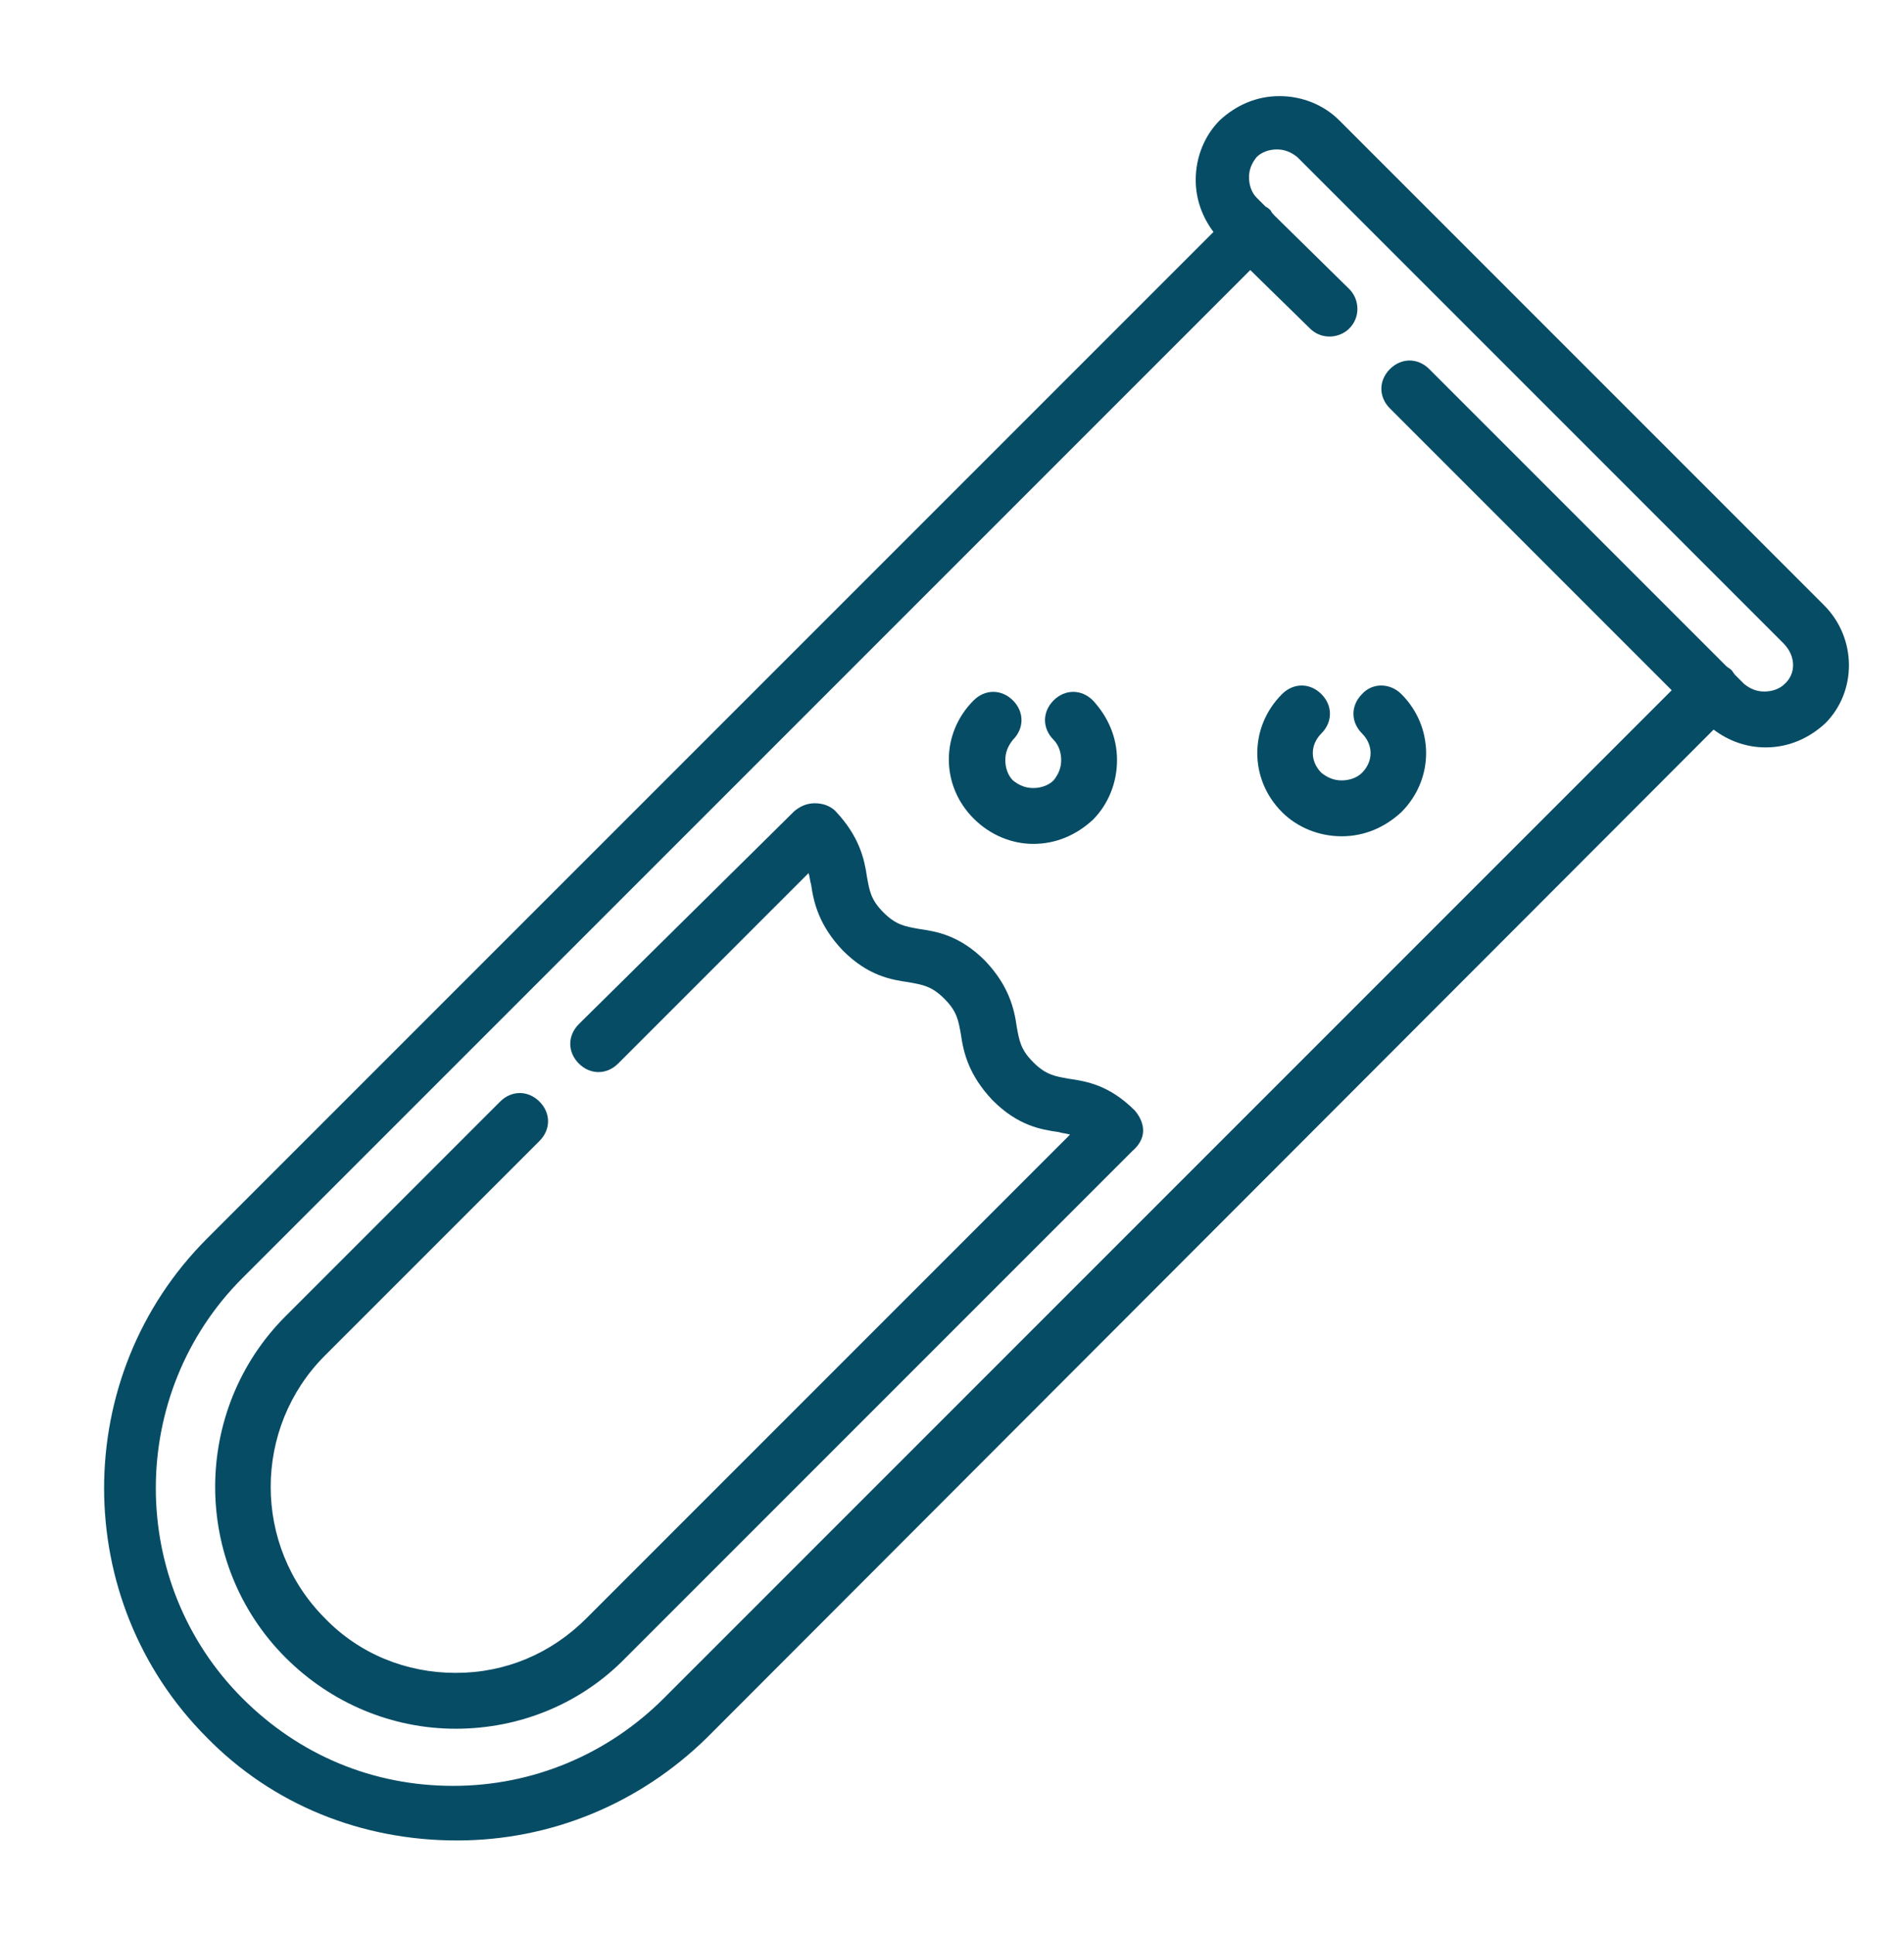
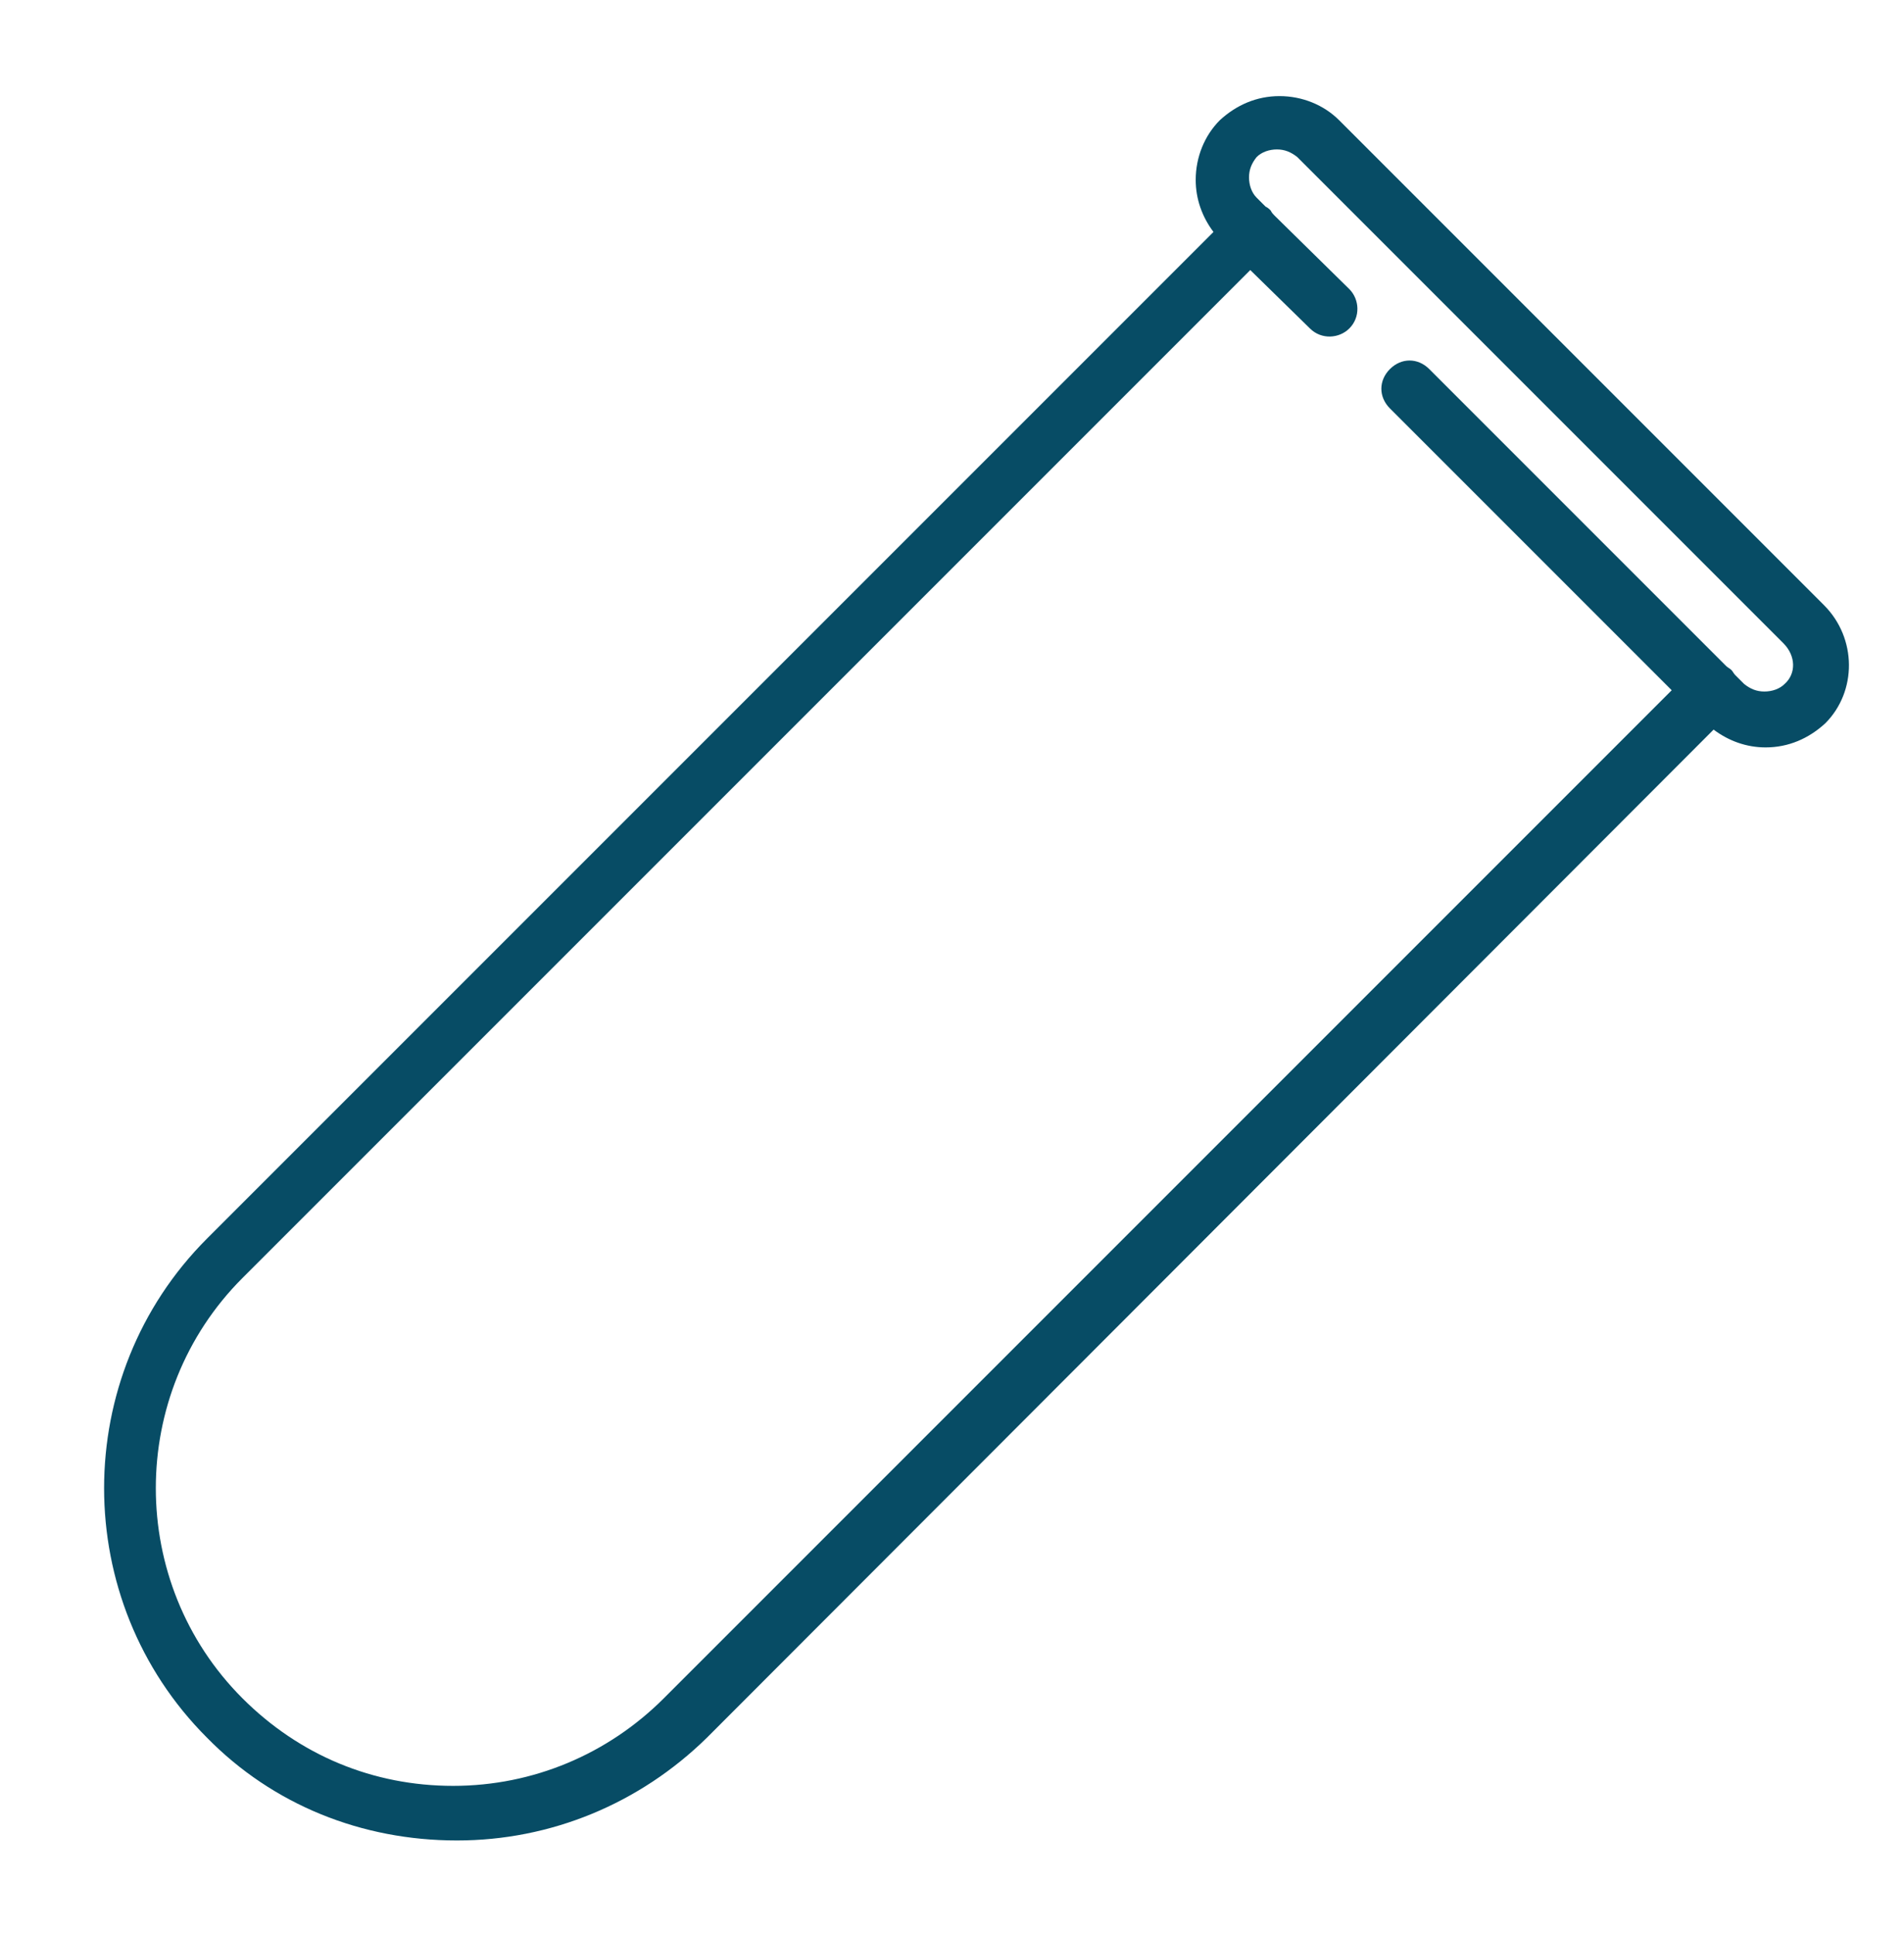
<svg xmlns="http://www.w3.org/2000/svg" width="64" height="65" viewBox="0 0 64 65" fill="none">
  <g clip-path="url(#clip0_206_75320)">
-     <path d="M201.003 90.228V106.015H197.376V108.447H202.24C202.923 108.447 203.435 107.892 203.435 107.252V90.271L201.003 90.228ZM187.648 72.607V56.223C187.648 55.54 187.094 55.028 186.454 55.028H177.963C177.28 55.028 176.768 55.583 176.768 56.223V72.948C175.275 73.418 173.867 74.015 172.502 74.783L173.696 76.874C175.104 76.063 176.64 75.423 178.262 74.996C178.816 74.868 179.158 74.356 179.158 73.802V57.375H185.216V73.503C185.216 74.1 185.643 74.57 186.198 74.698C190.464 75.508 194.262 77.812 196.992 81.183L198.87 79.647C196.054 76.191 192.086 73.674 187.648 72.607ZM205.27 72.01C202.923 72.01 201.003 73.93 201.003 76.276C201.003 78.623 202.923 80.543 205.27 80.543C207.616 80.543 209.536 78.623 209.536 76.276C209.536 73.93 207.616 72.01 205.27 72.01ZM205.27 78.111C204.246 78.111 203.435 77.3 203.435 76.276C203.435 75.252 204.246 74.442 205.27 74.442C206.294 74.442 207.104 75.252 207.104 76.276C207.062 77.3 206.251 78.111 205.27 78.111ZM201.003 63.519C198.998 63.519 197.376 65.14 197.376 67.146C197.376 69.151 198.998 70.772 201.003 70.772C203.008 70.772 204.63 69.151 204.63 67.146C204.672 65.183 203.008 63.519 201.003 63.519ZM201.003 68.383C200.32 68.383 199.808 67.828 199.808 67.188C199.808 66.506 200.363 65.994 201.003 65.994C201.686 65.994 202.198 66.548 202.198 67.188C202.24 67.828 201.686 68.383 201.003 68.383ZM157.91 64.756C155.563 64.756 153.643 66.676 153.643 69.023C153.643 71.37 155.563 73.29 157.91 73.29C160.256 73.29 162.176 71.37 162.176 69.023C162.176 66.634 160.256 64.756 157.91 64.756ZM157.91 70.815C156.886 70.815 156.075 70.004 156.075 68.98C156.075 67.956 156.886 67.146 157.91 67.146C158.934 67.146 159.744 67.956 159.744 68.98C159.744 70.004 158.934 70.815 157.91 70.815ZM163.371 56.266C161.366 56.266 159.744 57.887 159.744 59.892C159.744 61.898 161.366 63.519 163.371 63.519C165.376 63.519 166.998 61.898 166.998 59.892C167.04 57.887 165.419 56.266 163.371 56.266ZM163.371 61.087C162.688 61.087 162.176 60.532 162.176 59.892C162.176 59.21 162.731 58.698 163.371 58.698C164.011 58.698 164.566 59.252 164.566 59.892C164.608 60.575 164.054 61.087 163.371 61.087ZM190.08 90.228H193.707V92.66H190.08V90.228ZM190.08 95.092H192.512V97.524H190.08V95.092ZM190.08 99.956H193.707V102.388H190.08V99.956ZM190.08 104.778H192.512V107.21H190.08V104.778ZM156.118 76.874H158.55V79.306H156.118V76.874ZM159.744 82.932H162.176V85.364H159.744V82.932ZM180.395 87.796H182.827V90.228H180.395V87.796ZM177.963 82.932H180.395V85.364H177.963V82.932ZM176.726 78.111H179.158V80.543H176.726V78.111ZM177.963 104.778H180.395V107.21H177.963V104.778ZM174.294 99.956H176.726V102.388H174.294V99.956ZM-163.37 2.634C-164.138 2.634 -164.864 2.847 -165.504 3.231L-182.101 -13.366L-182.186 -13.452C-180.906 -15.073 -180.096 -17.078 -180.096 -19.297C-180.096 -21.516 -180.864 -23.564 -182.186 -25.142L-170.88 -36.449C-169.685 -35.51 -168.149 -34.956 -166.528 -34.956C-162.56 -34.956 -159.317 -38.198 -159.317 -42.166C-159.317 -46.134 -162.56 -49.377 -166.528 -49.377C-170.496 -49.377 -173.738 -46.134 -173.738 -42.166C-173.738 -40.545 -173.184 -39.009 -172.245 -37.814L-183.552 -26.508C-185.13 -27.788 -187.178 -28.598 -189.397 -28.598C-191.616 -28.598 -193.664 -27.83 -195.242 -26.508L-200.448 -31.713C-200.064 -32.353 -199.85 -33.078 -199.85 -33.846C-199.85 -36.108 -201.685 -37.942 -203.946 -37.942C-206.208 -37.942 -208.042 -36.108 -208.042 -33.846C-208.042 -31.585 -206.208 -29.75 -203.946 -29.75C-203.178 -29.75 -202.453 -29.964 -201.813 -30.348L-196.608 -25.142C-197.888 -23.564 -198.698 -21.516 -198.698 -19.297C-198.698 -18.06 -198.442 -16.822 -197.973 -15.756L-210.389 -9.014C-211.328 -10.166 -212.778 -10.892 -214.357 -10.892C-217.173 -10.892 -219.52 -8.588 -219.52 -5.729C-219.52 -2.87 -217.216 -0.566 -214.357 -0.566C-211.541 -0.566 -209.194 -2.87 -209.194 -5.729C-209.194 -6.284 -209.28 -6.796 -209.45 -7.265L-197.034 -14.006C-195.37 -11.574 -192.554 -9.953 -189.354 -9.953C-189.013 -9.953 -188.629 -9.996 -188.288 -9.996L-187.008 -4.15C-188.373 -3.468 -189.312 -2.102 -189.312 -0.481C-189.312 1.78 -187.477 3.615 -185.216 3.615C-182.954 3.615 -181.12 1.78 -181.12 -0.481C-181.12 -2.7 -182.912 -4.534 -185.13 -4.577L-186.41 -10.422C-185.344 -10.764 -184.362 -11.318 -183.509 -12.001L-183.424 -11.916L-166.826 4.682C-167.21 5.322 -167.424 6.047 -167.424 6.815C-167.424 9.076 -165.589 10.911 -163.328 10.911C-161.066 10.911 -159.232 9.076 -159.232 6.815C-159.232 4.554 -161.109 2.634 -163.37 2.634ZM-214.4 -2.572C-216.149 -2.572 -217.6 -4.022 -217.6 -5.772C-217.6 -7.521 -216.149 -8.972 -214.4 -8.972C-212.65 -8.972 -211.2 -7.521 -211.2 -5.772C-211.2 -4.022 -212.65 -2.572 -214.4 -2.572ZM-183.082 -0.566C-183.082 0.628 -184.064 1.567 -185.216 1.567C-186.41 1.567 -187.349 0.586 -187.349 -0.566C-187.349 -1.718 -186.368 -2.7 -185.216 -2.7C-184.021 -2.7 -183.082 -1.718 -183.082 -0.566ZM-166.485 -47.457C-163.584 -47.457 -161.194 -45.11 -161.194 -42.166C-161.194 -39.222 -163.541 -36.876 -166.485 -36.876C-169.386 -36.876 -171.776 -39.222 -171.776 -42.166C-171.776 -45.11 -169.386 -47.457 -166.485 -47.457ZM-206.122 -33.889C-206.122 -35.084 -205.141 -36.022 -203.989 -36.022C-202.837 -36.022 -201.856 -35.041 -201.856 -33.889C-201.856 -32.694 -202.837 -31.756 -203.989 -31.756C-205.141 -31.756 -206.122 -32.694 -206.122 -33.889ZM-189.397 -11.916C-193.45 -11.916 -196.736 -15.201 -196.736 -19.254C-196.736 -23.308 -193.45 -26.593 -189.397 -26.593C-185.344 -26.593 -182.058 -23.308 -182.058 -19.254C-182.058 -15.201 -185.344 -11.916 -189.397 -11.916ZM-163.37 8.906C-164.565 8.906 -165.504 7.924 -165.504 6.772C-165.504 5.62 -164.522 4.639 -163.37 4.639C-162.218 4.639 -161.237 5.62 -161.237 6.772C-161.237 7.924 -162.176 8.906 -163.37 8.906Z" fill="#1D9ABD" />
    <path d="M-189.398 -24.417C-189.952 -24.417 -190.379 -23.991 -190.379 -23.436C-190.379 -22.881 -189.952 -22.455 -189.398 -22.455C-187.648 -22.455 -186.198 -21.004 -186.198 -19.255C-186.198 -18.7 -185.771 -18.273 -185.216 -18.273C-184.662 -18.273 -184.235 -18.7 -184.235 -19.255C-184.235 -22.113 -186.539 -24.417 -189.398 -24.417ZM-166.486 -43.319C-165.888 -43.319 -165.376 -42.807 -165.376 -42.209C-165.376 -41.655 -164.95 -41.228 -164.395 -41.228C-163.84 -41.228 -163.414 -41.655 -163.414 -42.209C-163.414 -43.916 -164.779 -45.281 -166.486 -45.281C-167.04 -45.281 -167.467 -44.855 -167.467 -44.3C-167.467 -43.745 -167.04 -43.319 -166.486 -43.319ZM357.12 24.607H349.696C349.056 24.607 348.544 25.119 348.544 25.759V31.604C348.544 32.244 349.056 32.756 349.696 32.756C350.336 32.756 350.848 32.244 350.848 31.604V26.911H355.925V57.417H350.805V40.265C350.805 39.625 350.293 39.113 349.653 39.113C349.013 39.113 348.501 39.625 348.501 40.265V57.375H346.197V33.439C346.197 32.799 345.685 32.287 345.045 32.287H337.621C336.981 32.287 336.469 32.799 336.469 33.439V57.417H334.165V41.545C334.165 40.905 333.653 40.393 333.013 40.393H325.589C324.949 40.393 324.437 40.905 324.437 41.545V57.417H322.133V48.201C322.133 47.561 321.621 47.049 320.981 47.049H313.6C312.96 47.049 312.448 47.561 312.448 48.201V57.417H302.506C301.866 57.417 301.354 56.905 301.354 56.265V3.871C301.354 3.231 301.866 2.719 302.506 2.719H332.373V10.356C332.373 12.276 333.952 13.812 335.829 13.812H343.466V28.063C343.466 28.703 343.978 29.215 344.618 29.215C345.258 29.215 345.77 28.703 345.77 28.063V12.703C345.77 12.404 345.642 12.105 345.429 11.892L334.336 0.756C334.122 0.543 333.824 0.415 333.525 0.415H302.464C300.544 0.415 299.008 1.993 299.008 3.871V56.223C299.008 58.143 300.586 59.679 302.464 59.679H357.12C357.76 59.679 358.272 59.167 358.272 58.527V25.759C358.314 25.119 357.76 24.607 357.12 24.607ZM334.677 4.383L341.845 11.551H335.829C335.189 11.551 334.677 11.039 334.677 10.399V4.383ZM319.829 57.417H314.752V49.353H319.829V57.417ZM331.904 57.417H326.826V42.697H331.904V57.417ZM343.936 57.417H338.858V34.591H343.936V57.417Z" fill="#1D9ABD" />
    <path d="M350.549 34.889C350.336 34.676 350.037 34.548 349.738 34.548C349.098 34.548 348.586 35.06 348.586 35.7C348.586 36.34 349.098 36.852 349.738 36.852C350.378 36.852 350.89 36.34 350.89 35.7C350.89 35.401 350.762 35.102 350.549 34.889ZM315.861 6.729C315.221 6.729 314.709 7.241 314.709 7.881V9.972C309.376 10.569 305.194 15.092 305.194 20.553C305.194 26.441 309.973 31.22 315.861 31.22C321.365 31.22 325.888 27.038 326.442 21.705H328.533C329.173 21.705 329.685 21.193 329.685 20.553C329.685 12.959 323.498 6.729 315.861 6.729ZM315.861 28.916C311.253 28.916 307.541 25.161 307.541 20.596C307.541 16.372 310.656 12.916 314.709 12.319V20.596C314.709 21.236 315.221 21.748 315.861 21.748H324.138C323.541 25.801 320.042 28.916 315.861 28.916ZM317.013 19.401V9.119C322.432 9.673 326.784 13.982 327.296 19.401H317.013ZM328.533 34.505H306.389C305.749 34.505 305.237 35.017 305.237 35.657C305.237 36.297 305.749 36.809 306.389 36.809H328.533C329.173 36.809 329.685 36.297 329.685 35.657C329.685 35.017 329.173 34.505 328.533 34.505ZM313.813 40.094H306.389C305.749 40.094 305.237 40.606 305.237 41.246C305.237 41.886 305.749 42.398 306.389 42.398H313.813C314.453 42.398 314.965 41.886 314.965 41.246C314.965 40.606 314.453 40.094 313.813 40.094ZM320.426 40.436C320.213 40.222 319.914 40.094 319.616 40.094C318.976 40.094 318.464 40.606 318.464 41.246C318.464 41.886 318.976 42.398 319.616 42.398C320.256 42.398 320.768 41.886 320.768 41.246C320.768 40.948 320.64 40.649 320.426 40.436ZM27.434 -103.777V-83.297C27.434 -80.183 29.184 -77.367 31.957 -75.959L32.384 -75.746L32.81 -75.959C35.626 -77.367 37.333 -80.183 37.333 -83.297V-103.777C38.997 -103.777 40.32 -105.1 40.32 -106.764C40.32 -108.428 38.997 -109.751 37.333 -109.751V-112.737C37.333 -115.468 35.114 -117.729 32.341 -117.729C29.568 -117.729 27.349 -115.511 27.349 -112.737V-109.751C25.685 -109.751 24.362 -108.428 24.362 -106.764C24.362 -105.1 25.813 -103.777 27.434 -103.777ZM32.426 -78.007C30.549 -79.116 29.44 -81.121 29.44 -83.34V-83.852H35.413V-83.34C35.413 -81.121 34.304 -79.116 32.426 -78.007ZM35.413 -101.815H33.408V-99.809H35.413V-97.804H31.402V-95.799H35.413V-93.793H33.408V-91.788H35.413V-89.783H31.402V-87.778H35.413V-85.772H29.44V-103.735H35.413V-101.815ZM29.44 -112.78C29.44 -114.444 30.762 -115.767 32.426 -115.767C34.09 -115.767 35.413 -114.444 35.413 -112.78V-109.793H29.44V-112.78ZM27.434 -107.788H37.418C37.973 -107.788 38.4 -107.319 38.4 -106.807C38.4 -106.252 37.93 -105.825 37.418 -105.825H27.434C26.88 -105.825 26.453 -106.295 26.453 -106.807C26.453 -107.319 26.88 -107.788 27.434 -107.788ZM75.52 -82.999L77.184 -84.066L78.25 -82.401L76.586 -81.335L75.52 -82.999ZM71.253 -89.698L72.917 -90.764L73.984 -89.1L72.32 -88.034L71.253 -89.698ZM73.386 -86.37L75.05 -87.436L76.117 -85.772L74.453 -84.706L73.386 -86.37ZM49.834 -81.377L51.114 -83.383L52.778 -82.316L51.498 -80.311L49.834 -81.377ZM52.394 -85.388L58.752 -95.372L60.416 -94.305L54.058 -84.322L52.394 -85.388Z" fill="#1D9ABD" />
    <path d="M193.493 1.652C193.152 1.652 192.938 1.567 192.768 1.354C192.341 0.927 192.341 0.287 192.768 -0.14L203.434 -10.806C203.861 -11.233 204.501 -11.233 204.928 -10.806C205.354 -10.38 205.354 -9.74 204.928 -9.313L194.261 1.354C194.005 1.524 193.792 1.652 193.493 1.652ZM186.026 0.586C185.685 0.586 185.472 0.5 185.301 0.287L178.901 -6.113C178.474 -6.54 178.474 -7.18 178.901 -7.606C179.328 -8.033 179.968 -8.033 180.394 -7.606L186.794 -1.206C187.221 -0.78 187.221 -0.14 186.794 0.287C186.538 0.458 186.325 0.586 186.026 0.586ZM165.76 -0.481C165.418 -0.481 165.205 -0.566 165.034 -0.78C164.608 -1.206 164.608 -1.846 165.034 -2.273L170.368 -7.606C170.794 -8.033 171.434 -8.033 171.861 -7.606C172.288 -7.18 172.288 -6.54 171.861 -6.113L166.485 -0.822C166.272 -0.609 166.058 -0.481 165.76 -0.481ZM-130.262 -147.766H-95.574C-94.507 -147.766 -93.654 -148.62 -93.654 -149.686V-153.526C-93.654 -154.593 -94.507 -155.446 -95.574 -155.446H-130.262C-131.328 -155.446 -132.182 -154.593 -132.182 -153.526V-149.686C-132.182 -148.62 -131.328 -147.766 -130.262 -147.766ZM-130.262 -153.526H-95.574V-149.686H-130.262V-153.526ZM-93.611 -137.868C-93.611 -139.532 -94.507 -141.153 -95.958 -142.006L-98.432 -143.5V-145.846H-100.352V-142.39L-96.939 -140.342C-96.086 -139.83 -95.531 -138.892 -95.531 -137.868V-131.382H-128.299V-129.462H-95.531V-125.622H-93.611V-137.868Z" fill="#1D9ABD" />
-     <path d="M-292.565 77.556C-296.448 73.673 -302.805 73.673 -306.731 77.556C-308.608 79.433 -309.675 81.951 -309.675 84.638C-309.675 87.326 -308.651 89.844 -306.731 91.721L-291.157 107.294L-276.992 93.129L-292.565 77.556ZM-305.323 90.313C-306.816 88.82 -307.669 86.772 -307.669 84.638C-307.669 82.505 -306.816 80.5 -305.323 78.964C-303.744 77.385 -301.696 76.617 -299.648 76.617C-297.6 76.617 -295.552 77.385 -293.973 78.964L-279.808 93.129L-291.115 104.436L-305.323 90.313ZM-252.544 68.596C-254.421 66.719 -256.939 65.652 -259.627 65.652C-262.315 65.652 -264.832 66.676 -266.709 68.596L-282.283 84.169L-268.117 98.335L-252.544 82.761C-250.667 80.884 -249.6 78.367 -249.6 75.678C-249.6 72.99 -250.667 70.473 -252.544 68.596ZM-253.995 81.353L-268.16 95.519L-279.467 84.212L-265.301 70.046C-263.808 68.553 -261.76 67.7 -259.627 67.7C-257.493 67.7 -255.488 68.553 -253.952 70.046C-252.459 71.54 -251.605 73.588 -251.605 75.721C-251.605 77.855 -252.459 79.817 -253.995 81.353ZM-269.653 100.681C-269.653 98.463 -271.445 96.671 -273.664 96.671C-275.883 96.671 -277.675 98.463 -277.675 100.681C-277.675 102.9 -275.883 104.692 -273.664 104.692C-271.445 104.692 -269.653 102.9 -269.653 100.681ZM-275.627 100.681C-275.627 99.572 -274.731 98.676 -273.621 98.676C-272.512 98.676 -271.616 99.572 -271.616 100.681C-271.616 101.79 -272.512 102.686 -273.621 102.686C-274.731 102.686 -275.627 101.79 -275.627 100.681ZM-280.661 104.692C-282.88 104.692 -284.672 106.484 -284.672 108.702C-284.672 110.921 -282.88 112.713 -280.661 112.713C-278.443 112.713 -276.651 110.921 -276.651 108.702C-276.651 106.484 -278.443 104.692 -280.661 104.692ZM-280.661 110.708C-281.771 110.708 -282.667 109.812 -282.667 108.702C-282.667 107.593 -281.771 106.697 -280.661 106.697C-279.552 106.697 -278.656 107.593 -278.656 108.702C-278.656 109.812 -279.552 110.708 -280.661 110.708ZM-270.635 110.708C-272.853 110.708 -274.645 112.5 -274.645 114.718C-274.645 116.937 -272.853 118.729 -270.635 118.729C-268.416 118.729 -266.624 116.937 -266.624 114.718C-266.624 112.5 -268.459 110.708 -270.635 110.708ZM-270.635 116.681C-271.744 116.681 -272.64 115.785 -272.64 114.676C-272.64 113.566 -271.744 112.67 -270.635 112.67C-269.525 112.67 -268.629 113.566 -268.629 114.676C-268.629 115.785 -269.525 116.681 -270.635 116.681ZM-280.661 115.7C-282.88 115.7 -284.672 117.492 -284.672 119.71C-284.672 121.929 -282.88 123.721 -280.661 123.721C-278.443 123.721 -276.651 121.929 -276.651 119.71C-276.651 117.492 -278.443 115.7 -280.661 115.7ZM-280.661 121.716C-281.771 121.716 -282.667 120.82 -282.667 119.71C-282.667 118.601 -281.771 117.705 -280.661 117.705C-279.552 117.705 -278.656 118.601 -278.656 119.71C-278.656 120.82 -279.552 121.716 -280.661 121.716ZM61.312 20.34L45.013 4.041C44.501 3.529 43.776 3.23 43.008 3.23C42.24 3.23 41.557 3.529 41.002 4.041C40.49 4.553 40.192 5.278 40.192 6.046C40.192 6.686 40.405 7.284 40.789 7.796L6.955 41.63C2.347 46.239 2.347 53.791 6.955 58.398C9.173 60.66 12.16 61.855 15.36 61.855C18.517 61.855 21.504 60.617 23.765 58.398L57.6 24.521C58.112 24.905 58.709 25.119 59.349 25.119C60.117 25.119 60.8 24.82 61.355 24.308C62.421 23.241 62.421 21.449 61.312 20.34ZM59.989 22.985C59.819 23.156 59.562 23.241 59.306 23.241C59.05 23.241 58.837 23.156 58.624 22.985L58.325 22.686C58.282 22.644 58.24 22.558 58.197 22.516C58.154 22.473 58.069 22.43 58.026 22.388L48.042 12.404C47.658 12.02 47.104 12.02 46.72 12.404C46.336 12.788 46.336 13.342 46.72 13.726L56.192 23.198L22.314 57.076C20.437 58.953 17.92 60.02 15.232 60.02C12.544 60.02 10.069 58.996 8.149 57.076C4.267 53.193 4.267 46.836 8.149 42.953L42.026 9.076L44.032 11.039C44.416 11.422 45.013 11.38 45.355 11.039C45.739 10.655 45.696 10.057 45.355 9.716L42.837 7.241C42.795 7.198 42.752 7.156 42.709 7.07C42.666 7.028 42.624 6.985 42.538 6.942L42.24 6.644C42.069 6.473 41.984 6.217 41.984 5.961C41.984 5.705 42.069 5.492 42.24 5.278C42.41 5.108 42.666 5.022 42.922 5.022C43.178 5.022 43.392 5.108 43.605 5.278L59.947 21.62C60.373 22.047 60.373 22.644 59.989 22.985Z" fill="#074C65" />
-     <path d="M38.144 37.322C37.291 36.468 36.523 36.34 35.926 36.255C35.456 36.17 35.158 36.127 34.731 35.7C34.304 35.274 34.262 34.975 34.176 34.506C34.091 33.908 33.92 33.14 33.11 32.287C32.256 31.434 31.488 31.306 30.891 31.22C30.422 31.135 30.123 31.092 29.696 30.666C29.27 30.239 29.227 29.94 29.142 29.471C29.056 28.874 28.886 28.106 28.075 27.252C27.904 27.082 27.648 26.996 27.392 26.996C27.136 26.996 26.923 27.082 26.71 27.252L19.456 34.42C19.072 34.804 19.072 35.359 19.456 35.743C19.84 36.127 20.395 36.127 20.779 35.743L27.179 29.343C27.222 29.471 27.222 29.599 27.264 29.727C27.35 30.324 27.52 31.092 28.331 31.946C29.184 32.799 29.952 32.927 30.55 33.012C31.019 33.098 31.318 33.14 31.744 33.567C32.171 33.994 32.214 34.292 32.299 34.762C32.384 35.359 32.555 36.127 33.366 36.98C34.219 37.834 34.987 37.962 35.584 38.047C35.712 38.09 35.84 38.09 35.968 38.132L19.712 54.388C18.518 55.583 16.982 56.223 15.318 56.223C13.654 56.223 12.075 55.583 10.923 54.388C8.491 51.956 8.491 47.988 10.923 45.556L18.134 38.346C18.518 37.962 18.518 37.407 18.134 37.023C17.75 36.639 17.195 36.639 16.811 37.023L9.6 44.234C6.443 47.391 6.443 52.554 9.6 55.711C11.136 57.247 13.184 58.1 15.318 58.1C17.494 58.1 19.542 57.247 21.035 55.711L38.059 38.687C38.656 38.175 38.4 37.62 38.144 37.322C38.187 37.364 38.187 37.364 38.144 37.322ZM45.782 23.327C45.398 23.711 45.398 24.266 45.782 24.65C46.166 25.034 46.166 25.588 45.782 25.972C45.611 26.143 45.355 26.228 45.099 26.228C44.843 26.228 44.63 26.143 44.416 25.972C44.032 25.588 44.032 25.034 44.416 24.65C44.8 24.266 44.8 23.711 44.416 23.327C44.032 22.943 43.478 22.943 43.094 23.327C41.984 24.436 41.984 26.186 43.094 27.295C43.606 27.807 44.331 28.106 45.099 28.106C45.867 28.106 46.55 27.807 47.104 27.295C48.214 26.186 48.214 24.436 47.104 23.327C46.72 22.943 46.123 22.943 45.782 23.327ZM34.731 28.362C35.499 28.362 36.182 28.063 36.736 27.551C37.248 27.039 37.547 26.314 37.547 25.546C37.547 24.778 37.248 24.095 36.736 23.54C36.352 23.156 35.798 23.156 35.414 23.54C35.03 23.924 35.03 24.479 35.414 24.863C35.584 25.034 35.67 25.29 35.67 25.546C35.67 25.802 35.584 26.015 35.414 26.228C35.243 26.399 34.987 26.484 34.731 26.484C34.475 26.484 34.262 26.399 34.048 26.228C33.878 26.058 33.792 25.802 33.792 25.546C33.792 25.29 33.878 25.076 34.048 24.863C34.432 24.479 34.432 23.924 34.048 23.54C33.664 23.156 33.11 23.156 32.726 23.54C31.616 24.65 31.616 26.399 32.726 27.508C33.28 28.063 34.006 28.362 34.731 28.362Z" fill="#074C65" />
+     <path d="M-292.565 77.556C-296.448 73.673 -302.805 73.673 -306.731 77.556C-308.608 79.433 -309.675 81.951 -309.675 84.638C-309.675 87.326 -308.651 89.844 -306.731 91.721L-291.157 107.294L-276.992 93.129L-292.565 77.556ZM-305.323 90.313C-306.816 88.82 -307.669 86.772 -307.669 84.638C-307.669 82.505 -306.816 80.5 -305.323 78.964C-303.744 77.385 -301.696 76.617 -299.648 76.617C-297.6 76.617 -295.552 77.385 -293.973 78.964L-279.808 93.129L-291.115 104.436L-305.323 90.313ZM-252.544 68.596C-254.421 66.719 -256.939 65.652 -259.627 65.652C-262.315 65.652 -264.832 66.676 -266.709 68.596L-282.283 84.169L-268.117 98.335L-252.544 82.761C-250.667 80.884 -249.6 78.367 -249.6 75.678C-249.6 72.99 -250.667 70.473 -252.544 68.596ZM-253.995 81.353L-268.16 95.519L-279.467 84.212L-265.301 70.046C-263.808 68.553 -261.76 67.7 -259.627 67.7C-257.493 67.7 -255.488 68.553 -253.952 70.046C-252.459 71.54 -251.605 73.588 -251.605 75.721C-251.605 77.855 -252.459 79.817 -253.995 81.353ZM-269.653 100.681C-269.653 98.463 -271.445 96.671 -273.664 96.671C-275.883 96.671 -277.675 98.463 -277.675 100.681C-277.675 102.9 -275.883 104.692 -273.664 104.692C-271.445 104.692 -269.653 102.9 -269.653 100.681ZM-275.627 100.681C-275.627 99.572 -274.731 98.676 -273.621 98.676C-272.512 98.676 -271.616 99.572 -271.616 100.681C-271.616 101.79 -272.512 102.686 -273.621 102.686C-274.731 102.686 -275.627 101.79 -275.627 100.681ZM-280.661 104.692C-282.88 104.692 -284.672 106.484 -284.672 108.702C-284.672 110.921 -282.88 112.713 -280.661 112.713C-278.443 112.713 -276.651 110.921 -276.651 108.702C-276.651 106.484 -278.443 104.692 -280.661 104.692ZM-280.661 110.708C-281.771 110.708 -282.667 109.812 -282.667 108.702C-282.667 107.593 -281.771 106.697 -280.661 106.697C-279.552 106.697 -278.656 107.593 -278.656 108.702C-278.656 109.812 -279.552 110.708 -280.661 110.708ZM-270.635 110.708C-272.853 110.708 -274.645 112.5 -274.645 114.718C-274.645 116.937 -272.853 118.729 -270.635 118.729C-268.416 118.729 -266.624 116.937 -266.624 114.718C-266.624 112.5 -268.459 110.708 -270.635 110.708ZM-270.635 116.681C-271.744 116.681 -272.64 115.785 -272.64 114.676C-269.525 112.67 -268.629 113.566 -268.629 114.676C-268.629 115.785 -269.525 116.681 -270.635 116.681ZM-280.661 115.7C-282.88 115.7 -284.672 117.492 -284.672 119.71C-284.672 121.929 -282.88 123.721 -280.661 123.721C-278.443 123.721 -276.651 121.929 -276.651 119.71C-276.651 117.492 -278.443 115.7 -280.661 115.7ZM-280.661 121.716C-281.771 121.716 -282.667 120.82 -282.667 119.71C-282.667 118.601 -281.771 117.705 -280.661 117.705C-279.552 117.705 -278.656 118.601 -278.656 119.71C-278.656 120.82 -279.552 121.716 -280.661 121.716ZM61.312 20.34L45.013 4.041C44.501 3.529 43.776 3.23 43.008 3.23C42.24 3.23 41.557 3.529 41.002 4.041C40.49 4.553 40.192 5.278 40.192 6.046C40.192 6.686 40.405 7.284 40.789 7.796L6.955 41.63C2.347 46.239 2.347 53.791 6.955 58.398C9.173 60.66 12.16 61.855 15.36 61.855C18.517 61.855 21.504 60.617 23.765 58.398L57.6 24.521C58.112 24.905 58.709 25.119 59.349 25.119C60.117 25.119 60.8 24.82 61.355 24.308C62.421 23.241 62.421 21.449 61.312 20.34ZM59.989 22.985C59.819 23.156 59.562 23.241 59.306 23.241C59.05 23.241 58.837 23.156 58.624 22.985L58.325 22.686C58.282 22.644 58.24 22.558 58.197 22.516C58.154 22.473 58.069 22.43 58.026 22.388L48.042 12.404C47.658 12.02 47.104 12.02 46.72 12.404C46.336 12.788 46.336 13.342 46.72 13.726L56.192 23.198L22.314 57.076C20.437 58.953 17.92 60.02 15.232 60.02C12.544 60.02 10.069 58.996 8.149 57.076C4.267 53.193 4.267 46.836 8.149 42.953L42.026 9.076L44.032 11.039C44.416 11.422 45.013 11.38 45.355 11.039C45.739 10.655 45.696 10.057 45.355 9.716L42.837 7.241C42.795 7.198 42.752 7.156 42.709 7.07C42.666 7.028 42.624 6.985 42.538 6.942L42.24 6.644C42.069 6.473 41.984 6.217 41.984 5.961C41.984 5.705 42.069 5.492 42.24 5.278C42.41 5.108 42.666 5.022 42.922 5.022C43.178 5.022 43.392 5.108 43.605 5.278L59.947 21.62C60.373 22.047 60.373 22.644 59.989 22.985Z" fill="#074C65" />
  </g>
  <defs>
    <clipPath id="clip0_206_75320">
      <rect width="64" height="64" fill="white" transform="translate(0 0.5)" />
    </clipPath>
  </defs>
</svg>